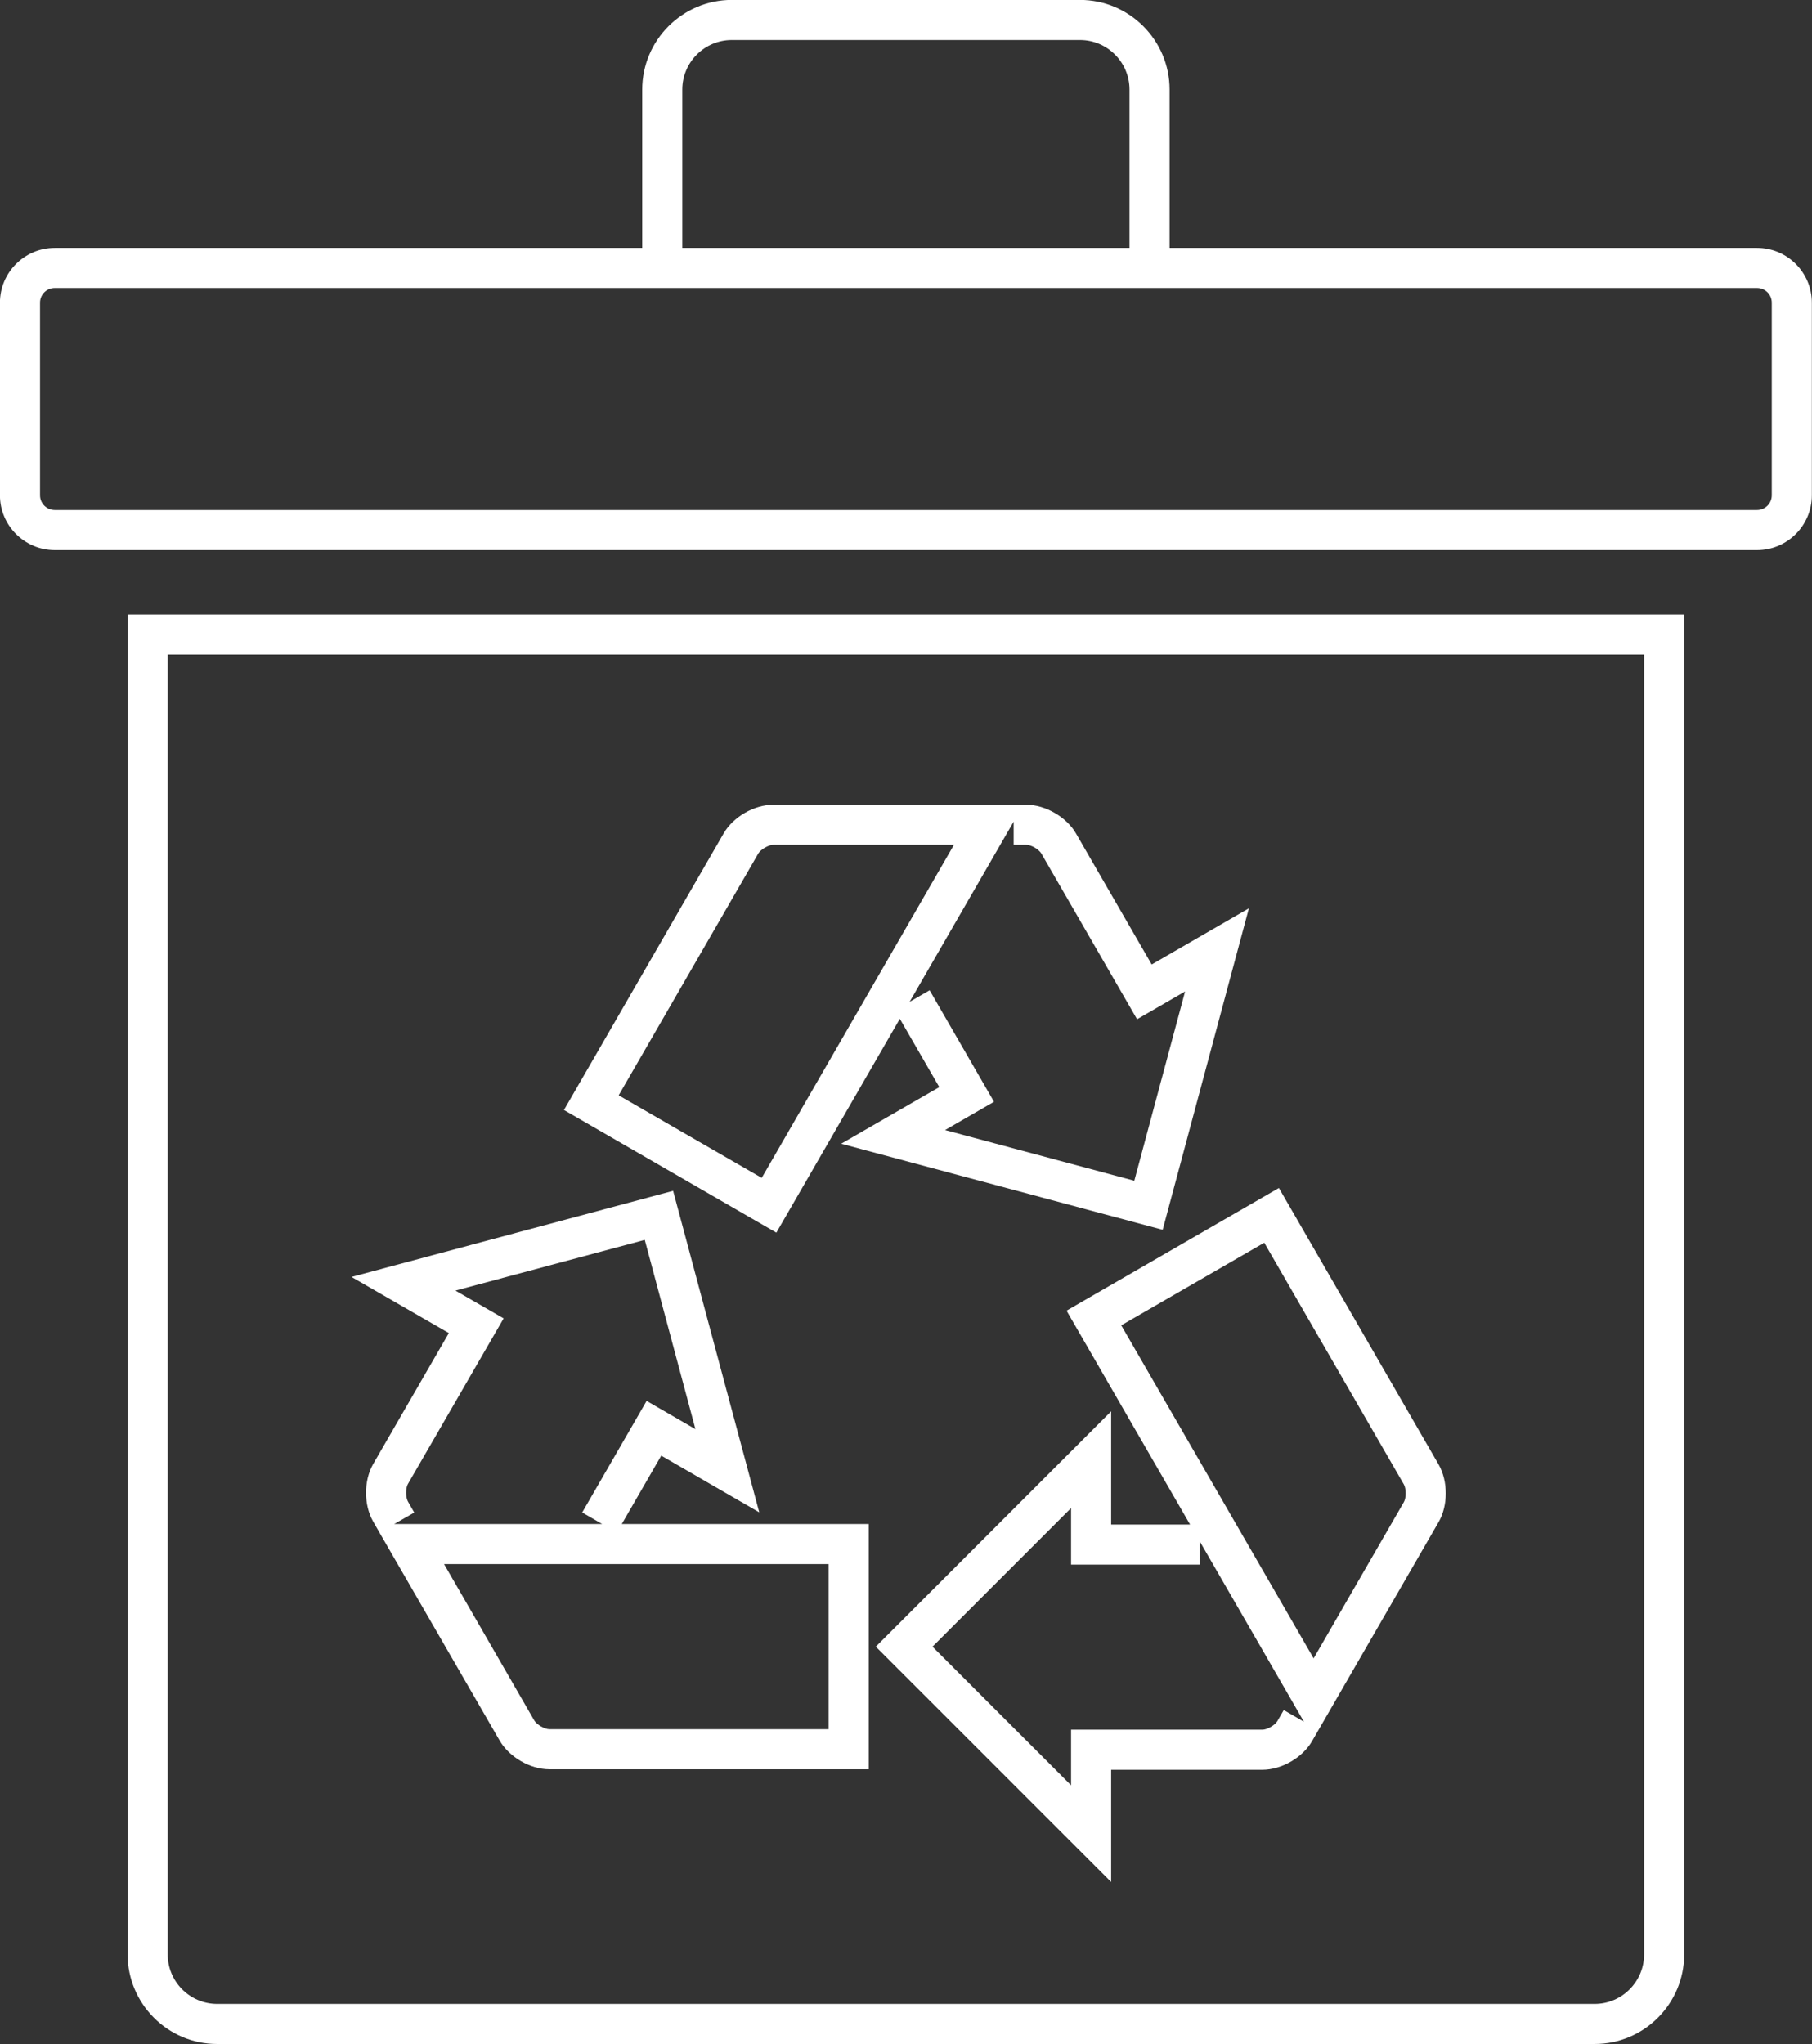
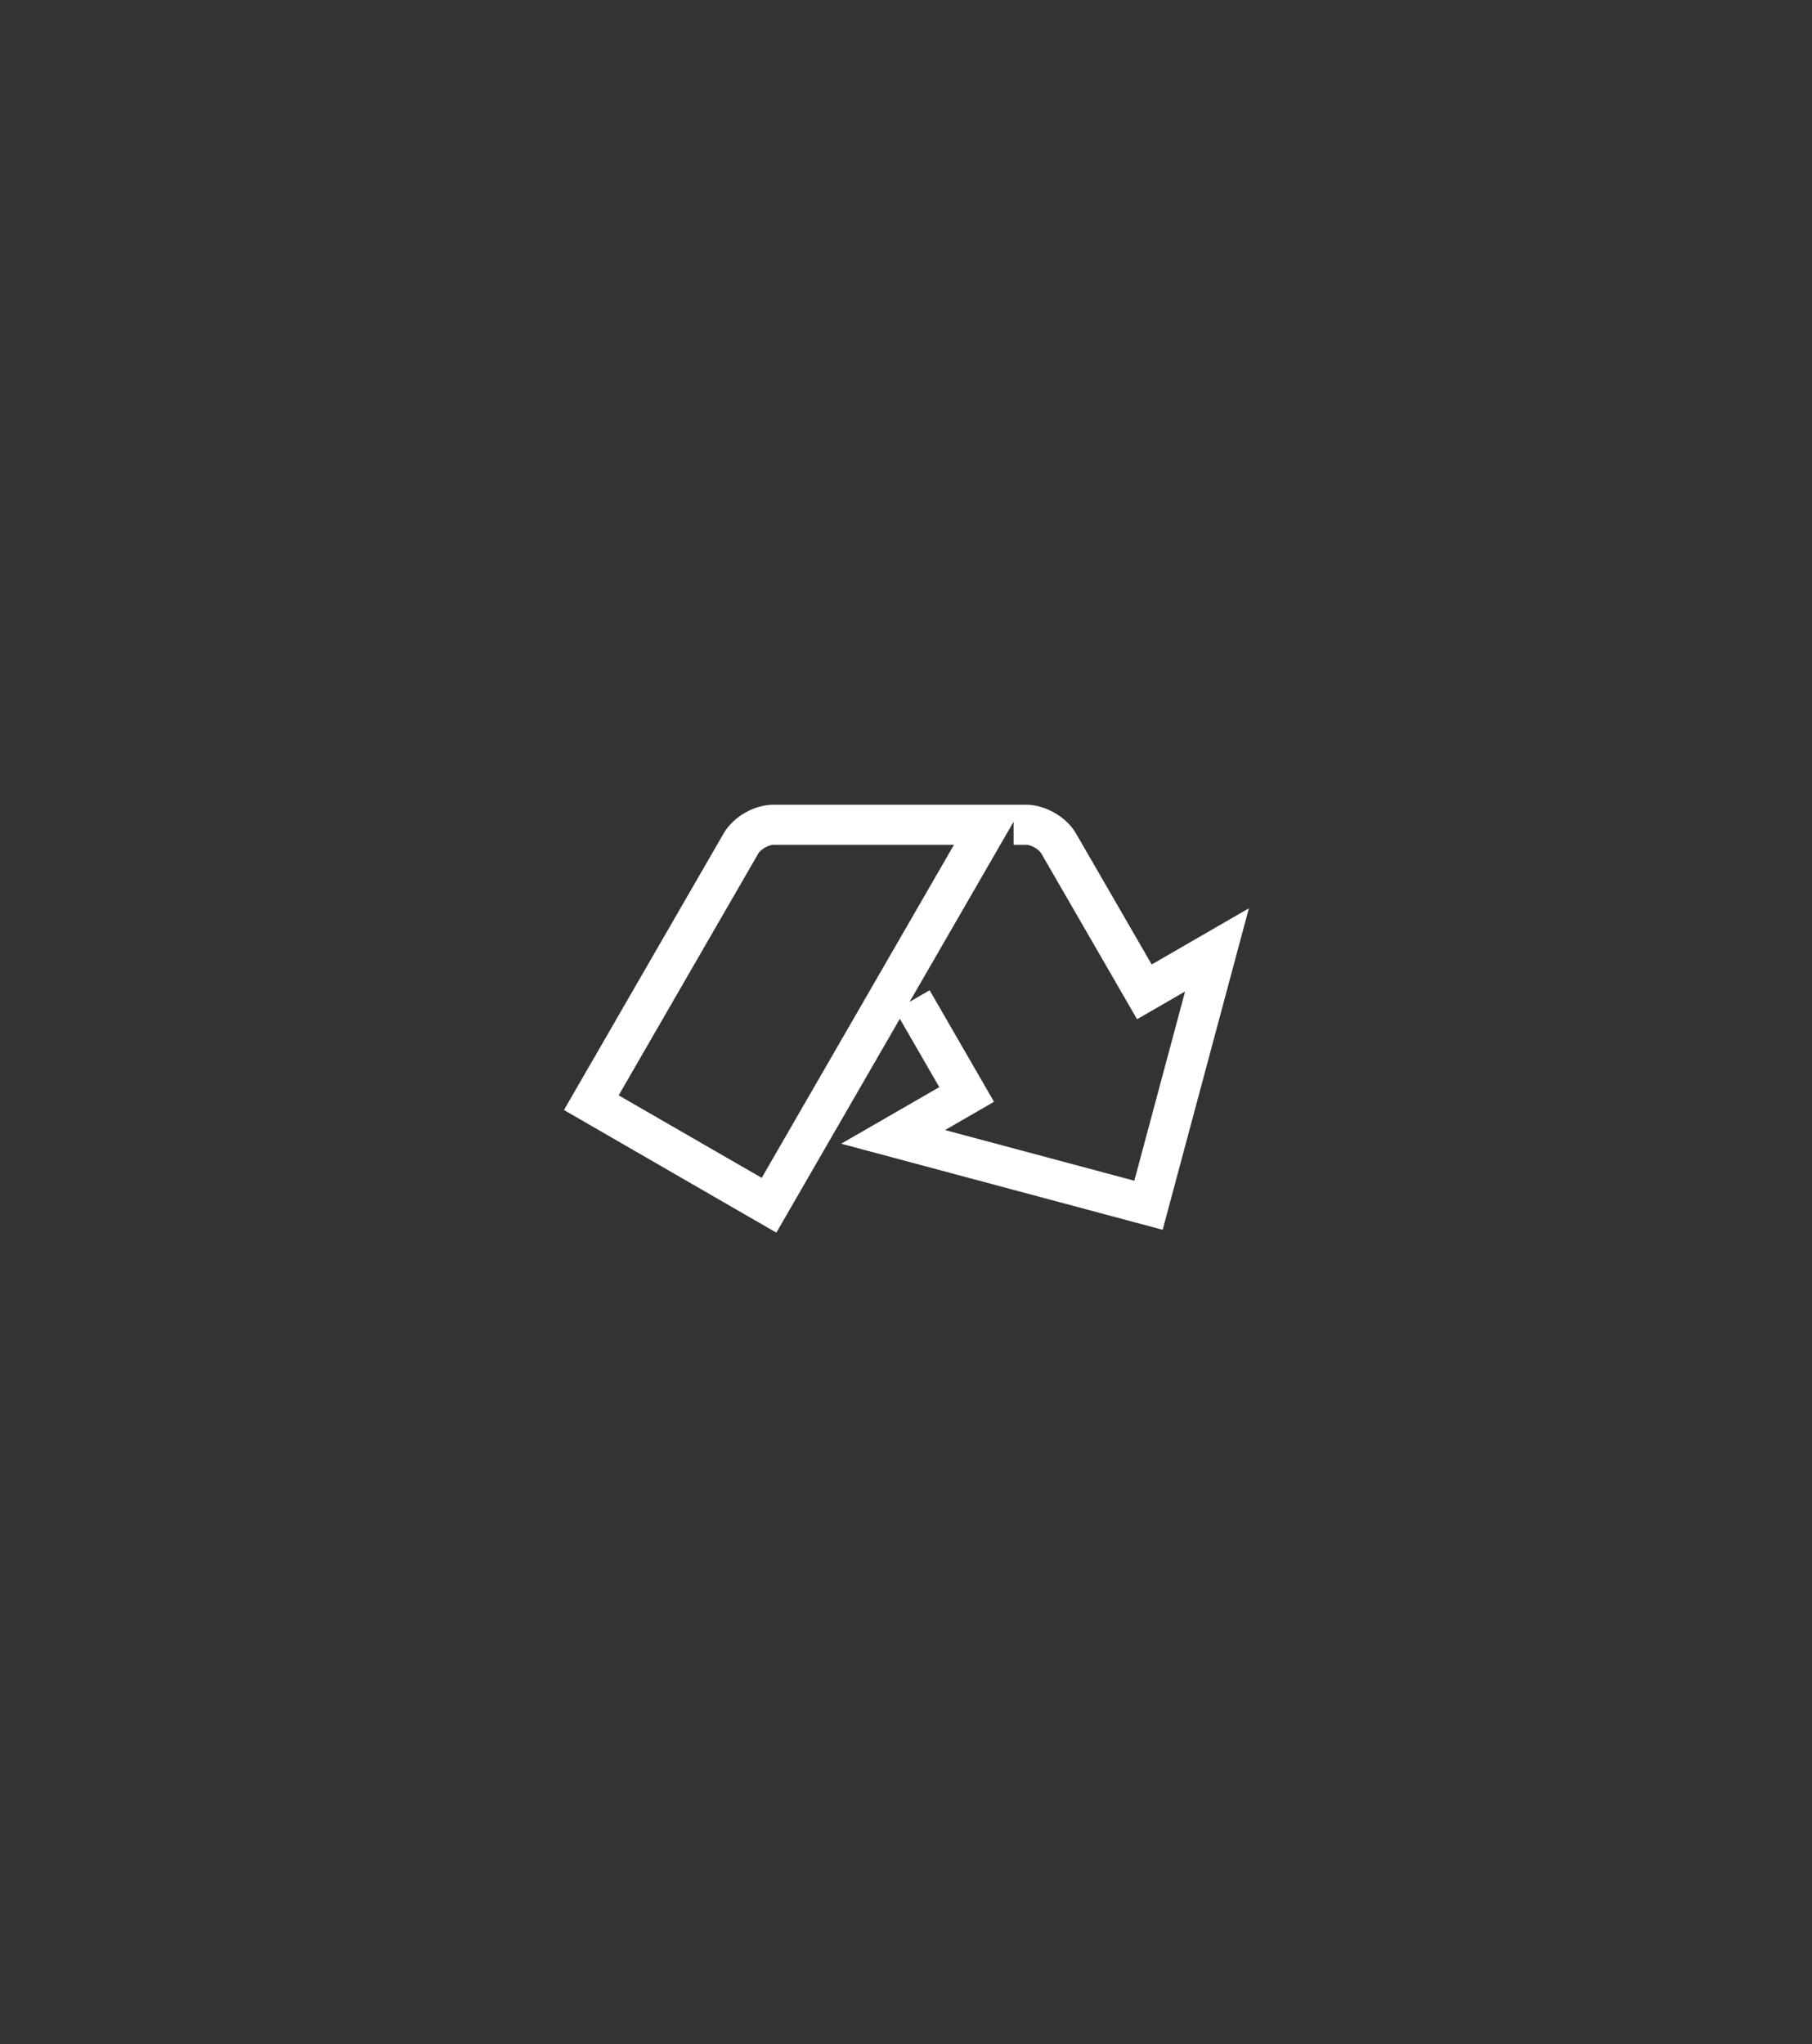
<svg xmlns="http://www.w3.org/2000/svg" fill="#000000" height="1111.8" preserveAspectRatio="xMidYMid meet" version="1" viewBox="733.5 670.4 985.6 1111.8" width="985.6" zoomAndPan="magnify">
  <rect x="733.5" y="670.4" width="985.6" height="1111.8" fill="#333333" stroke="none" />
  <g fill="#ffffff" id="change1_1">
-     <path d="M 824.715 1026.395 L 1627.777 1026.395 L 1627.777 1733.391 C 1627.777 1748.262 1615.703 1760.352 1600.867 1760.352 L 851.621 1760.352 C 836.789 1760.352 824.715 1748.262 824.715 1733.391 Z M 802.918 1733.391 C 802.918 1760.281 824.758 1782.152 851.621 1782.152 L 1600.867 1782.152 C 1627.738 1782.152 1649.578 1760.281 1649.578 1733.391 L 1649.578 1004.598 L 802.918 1004.598 L 802.918 1733.391" fill="inherit" />
-     <path d="M 1697.223 939.777 C 1697.223 944.203 1693.629 947.801 1689.211 947.801 L 763.273 947.801 C 758.867 947.801 755.27 944.203 755.27 939.777 L 755.27 835.047 C 755.27 830.629 758.867 827.043 763.273 827.043 L 1689.211 827.043 C 1693.629 827.043 1697.223 830.629 1697.223 835.047 Z M 1104.625 719.117 C 1104.625 704.25 1116.715 692.156 1131.574 692.156 L 1320.918 692.156 C 1335.777 692.156 1347.871 704.25 1347.871 719.117 L 1347.871 805.242 L 1104.625 805.242 Z M 1689.211 805.242 L 1369.672 805.242 L 1369.672 719.117 C 1369.672 692.234 1347.805 670.355 1320.918 670.355 L 1131.574 670.355 C 1104.688 670.355 1082.828 692.234 1082.828 719.117 L 1082.828 805.242 L 763.273 805.242 C 746.84 805.242 733.469 818.613 733.469 835.047 L 733.469 939.777 C 733.469 956.219 746.84 969.602 763.273 969.602 L 1689.211 969.602 C 1705.652 969.602 1719.027 956.219 1719.027 939.777 L 1719.027 835.047 C 1719.027 818.613 1705.652 805.242 1689.211 805.242" fill="inherit" />
    <path d="M 1070.012 1266.172 L 1145.949 1134.648 C 1147.27 1132.391 1151.551 1129.91 1154.141 1129.91 L 1252.391 1129.91 L 1147.82 1311.059 Z M 1291.762 1129.91 C 1294.352 1129.91 1298.59 1132.34 1299.91 1134.641 L 1351.98 1224.77 L 1378.102 1209.68 L 1350.488 1312.609 L 1247.539 1285.051 L 1274.172 1269.68 L 1239.148 1209.02 L 1228.27 1215.309 L 1284.859 1117.289 L 1284.859 1129.91 Z M 1222.949 1224.531 L 1244.41 1261.699 L 1191.039 1292.48 L 1365.91 1339.301 L 1412.809 1164.441 L 1359.941 1194.988 L 1318.809 1123.82 C 1313.75 1114.852 1302.102 1108.109 1291.762 1108.109 L 1154.141 1108.109 C 1143.691 1108.109 1132.32 1114.672 1127.09 1123.738 L 1040.25 1274.148 L 1155.781 1340.852 L 1222.949 1224.531" fill="inherit" />
-     <path d="M 1497.109 1477.809 C 1498.41 1480.102 1498.41 1485.102 1497.148 1487.32 L 1448.02 1572.41 L 1343.379 1391.262 L 1421.172 1346.34 Z M 1431.77 1600.512 L 1428.309 1606.5 C 1427.031 1608.738 1422.75 1611.199 1420.129 1611.199 L 1316.09 1611.199 L 1316.09 1641.422 L 1240.711 1566.039 L 1316.09 1490.648 L 1316.09 1521.41 L 1386.09 1521.41 L 1386.09 1508.77 L 1442.738 1606.859 Z M 1380.809 1499.609 L 1337.891 1499.609 L 1337.891 1438.02 L 1209.879 1566.039 L 1337.891 1694.039 L 1337.891 1633 L 1420.129 1633 C 1430.602 1633 1441.988 1626.422 1447.191 1617.391 L 1448 1615.988 L 1516.059 1498.16 C 1521.191 1489.172 1521.191 1476.09 1516.02 1466.988 L 1429.129 1316.559 L 1313.621 1383.281 L 1380.809 1499.609" fill="inherit" />
-     <path d="M 1084.211 1344.801 L 1111.781 1447.738 L 1085.211 1432.371 L 1050.172 1493.059 L 1061.031 1499.328 L 947.918 1499.328 L 958.816 1493.102 L 955.391 1487.102 C 954.09 1484.84 954.09 1479.82 955.348 1477.609 L 1007.441 1387.48 L 981.234 1372.371 Z M 1184.23 1610.93 L 1032.352 1610.93 C 1029.75 1610.93 1025.43 1608.441 1024.129 1606.219 L 975.039 1521.129 L 1184.23 1521.129 Z M 936.422 1466.801 C 931.312 1475.828 931.312 1488.91 936.441 1497.91 L 939.871 1503.91 L 1005.289 1617.148 C 1010.531 1626.18 1021.922 1632.73 1032.352 1632.73 L 1206.031 1632.73 L 1206.031 1499.328 L 1071.711 1499.328 L 1093.172 1462.148 L 1146.48 1492.98 L 1099.621 1318.102 L 924.691 1364.941 L 977.637 1395.469 L 936.422 1466.801" fill="inherit" />
  </g>
</svg>